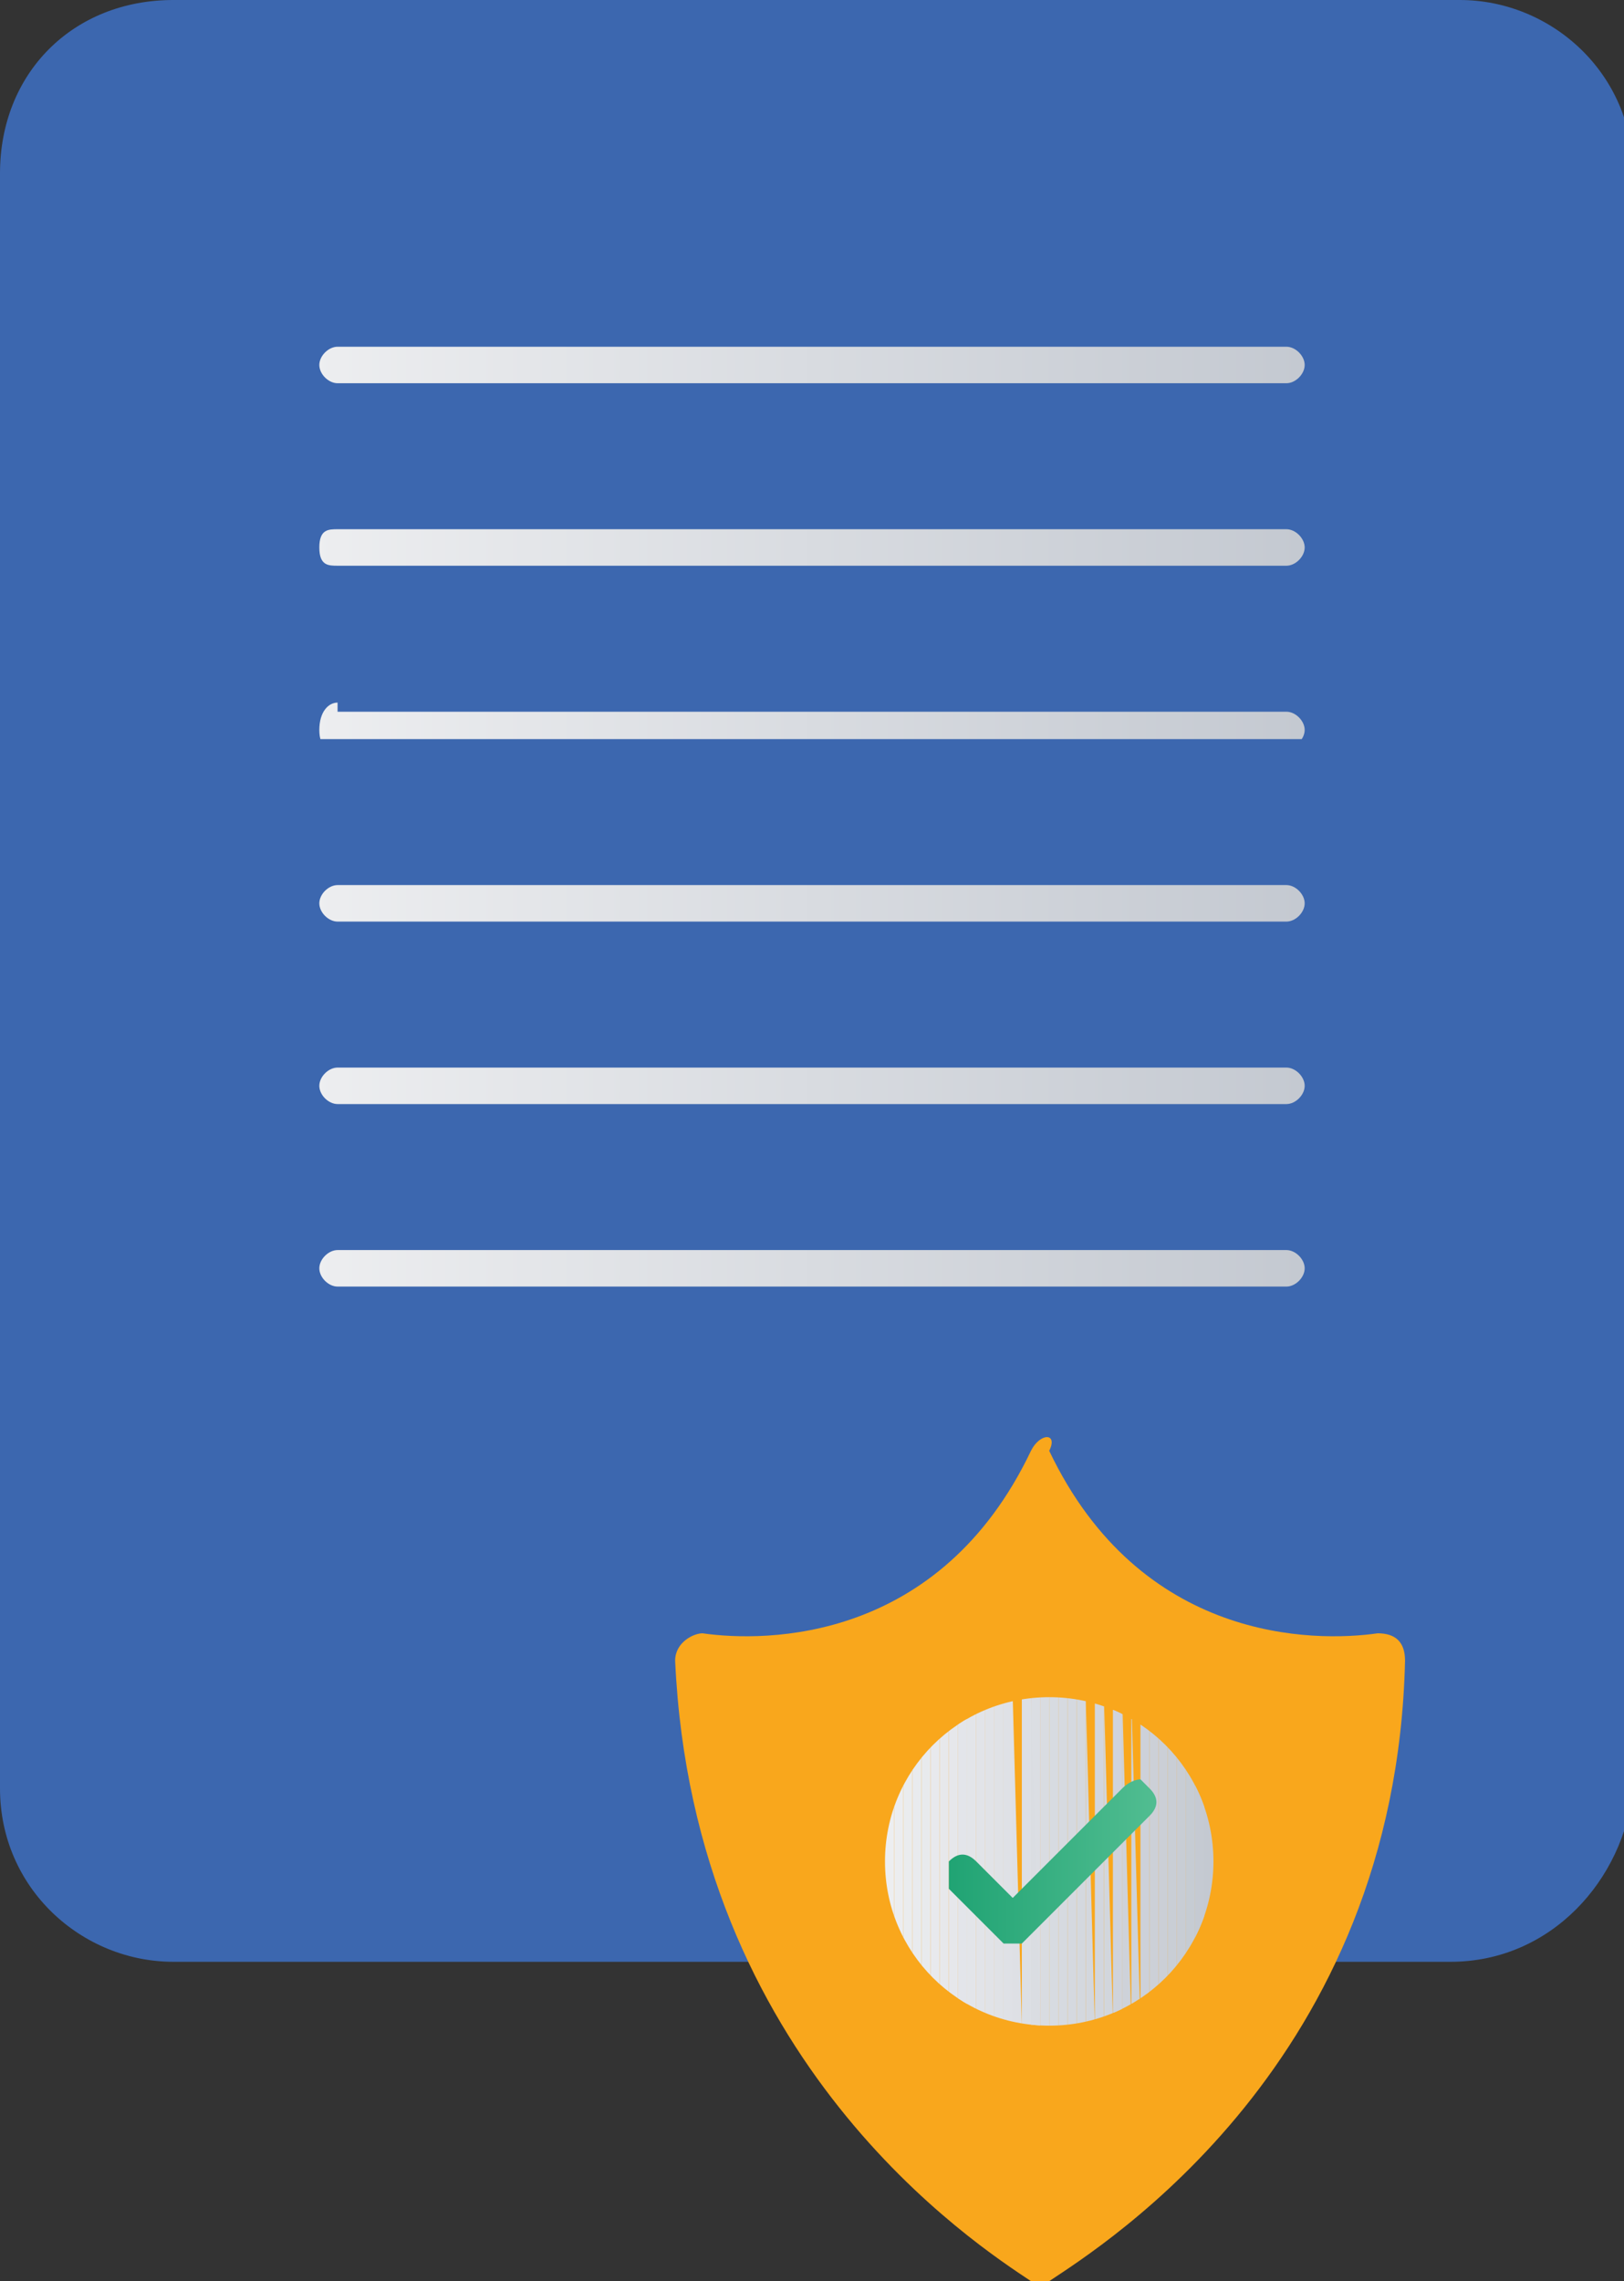
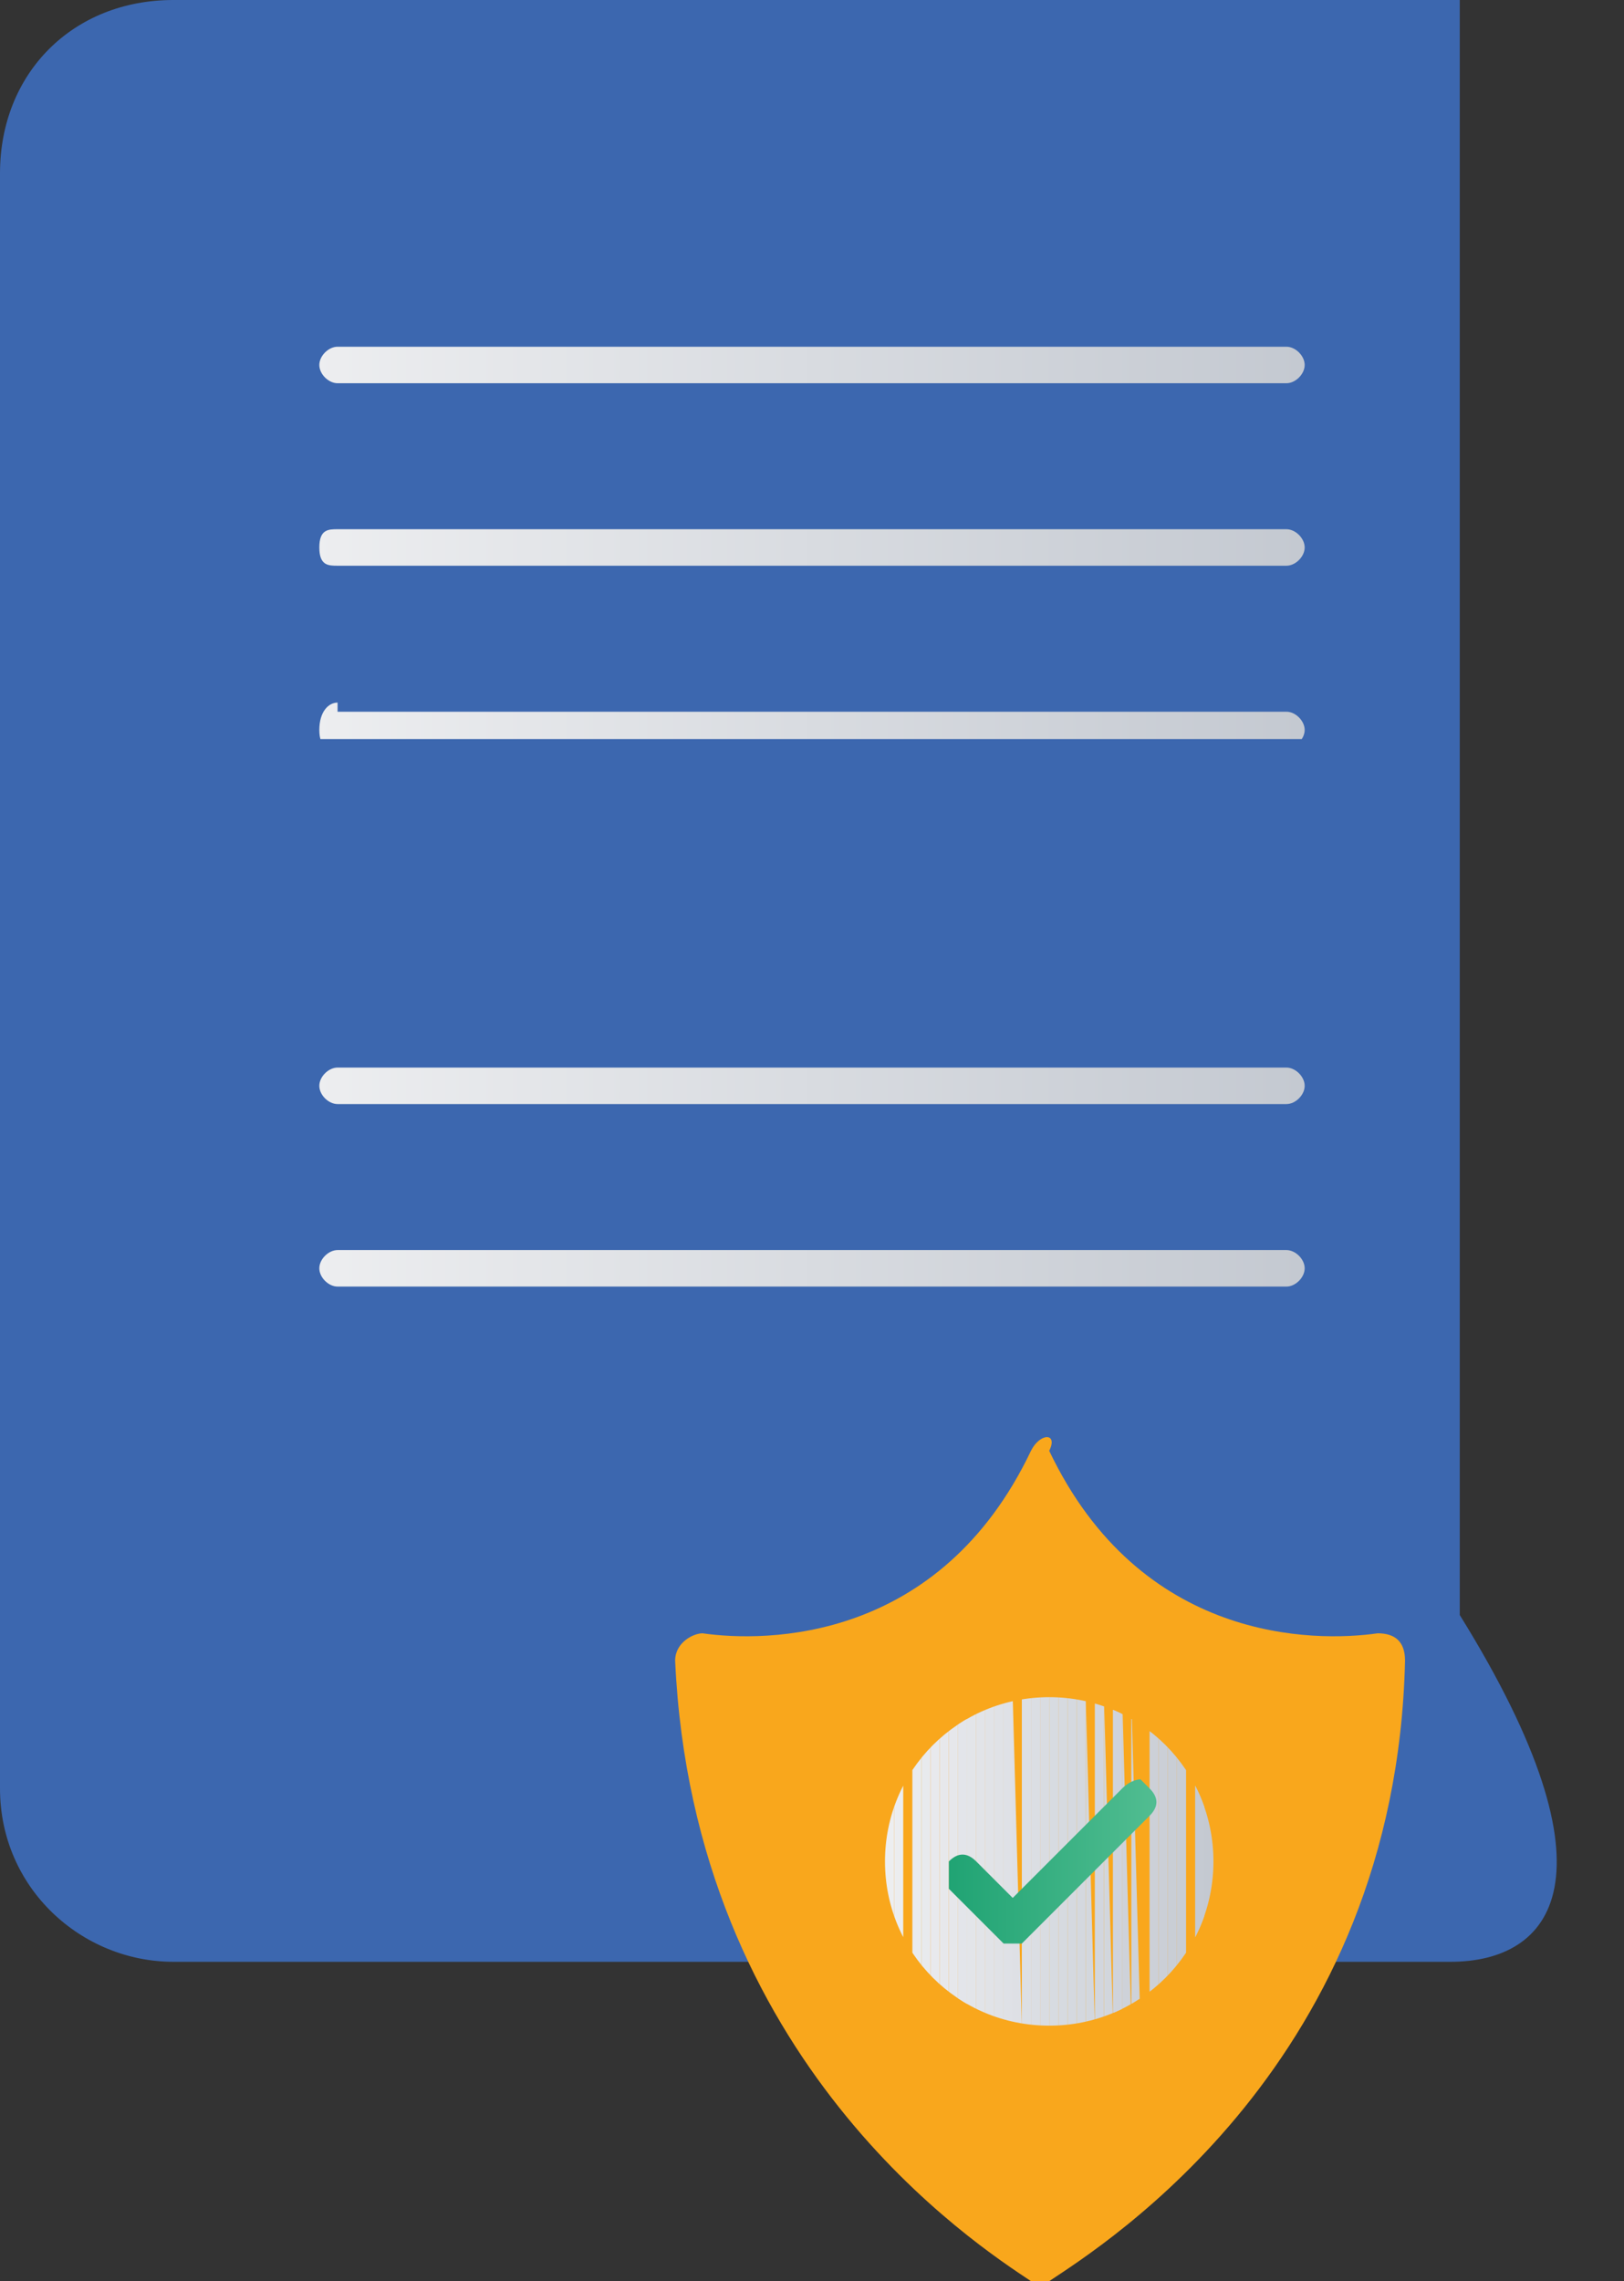
<svg xmlns="http://www.w3.org/2000/svg" xmlns:xlink="http://www.w3.org/1999/xlink" version="1.1" id="Layer_1" x="0px" y="0px" viewBox="0 0 17.8 25" style="enable-background:new 0 0 17.8 25;" xml:space="preserve">
  <rect x="0" y="0" width="17.8" height="25" fill="#333333" stroke="none" />
  <style type="text/css">
	.st0{fill:#3C67AF;}
	.st1{fill:#F9A71C;}
	.st2{clip-path:url(#SVGID_00000112627867948001114650000009828800289233392571_);fill:#EDEEF0;}
	.st3{clip-path:url(#SVGID_00000118365548045206766010000003455648672804630426_);fill:#EDEEF0;}
	.st4{clip-path:url(#SVGID_00000143576540608070704590000017007080724488066432_);fill:#ECEDEF;}
	.st5{clip-path:url(#SVGID_00000008142746247112154670000013427321032827765903_);fill:#EAECEE;}
	.st6{clip-path:url(#SVGID_00000170977356853531128620000016978182341202923426_);fill:#E9EBEE;}
	.st7{clip-path:url(#SVGID_00000158002915850825506590000014313107561836134053_);fill:#E8EAED;}
	.st8{clip-path:url(#SVGID_00000071560584944729702500000010981710528433294260_);fill:#E8E9ED;}
	.st9{clip-path:url(#SVGID_00000107554126897939650530000001630566291800045236_);fill:#E7E8EB;}
	.st10{clip-path:url(#SVGID_00000077311846685282645590000008512187607361980862_);fill:#E6E7EB;}
	.st11{clip-path:url(#SVGID_00000109715874452694549490000018079976633190546833_);fill:#E5E6EA;}
	.st12{clip-path:url(#SVGID_00000170968783189401078960000002134340254589420171_);fill:#E3E5EA;}
	.st13{clip-path:url(#SVGID_00000029753543982213014910000013852879736286682018_);fill:#E3E5E9;}
	.st14{clip-path:url(#SVGID_00000041287472430939872970000005284704567496430219_);fill:#E2E4E8;}
	.st15{clip-path:url(#SVGID_00000009555168392858870170000007515750710941349822_);fill:#E1E3E7;}
	.st16{clip-path:url(#SVGID_00000170987846362175304740000018262288493391029412_);fill:#E0E2E6;}
	.st17{clip-path:url(#SVGID_00000085229907555434380170000001921270717376281239_);fill:#DFE1E6;}
	.st18{clip-path:url(#SVGID_00000080891304542011457130000007173031737794637197_);fill:#DEE0E5;}
	.st19{clip-path:url(#SVGID_00000042694346484052448650000007774708472481213115_);fill:#DCDFE4;}
	.st20{clip-path:url(#SVGID_00000083783535988265369040000012968552289973412004_);fill:#DBDEE3;}
	.st21{clip-path:url(#SVGID_00000121986598325380024910000004470723483532574135_);fill:#DADDE2;}
	.st22{clip-path:url(#SVGID_00000029005632942501620040000000154117503609664443_);fill:#D9DCE1;}
	.st23{clip-path:url(#SVGID_00000057147930102603857020000006069800318571422336_);fill:#D7DBE1;}
	.st24{clip-path:url(#SVGID_00000099630845543148353810000008514025099965114249_);fill:#D6DAE0;}
	.st25{clip-path:url(#SVGID_00000099658453167220923070000011703931931163666367_);fill:#D5D9DF;}
	.st26{clip-path:url(#SVGID_00000131325721833208593760000016719875383006962584_);fill:#D4D8DE;}
	.st27{clip-path:url(#SVGID_00000124856873779609801380000007659393194660163998_);fill:#D3D7DD;}
	.st28{clip-path:url(#SVGID_00000045606878788067642700000013260488774275126719_);fill:#D2D6DD;}
	.st29{clip-path:url(#SVGID_00000002342468738606620210000012391051784430648223_);fill:#D2D6DC;}
	.st30{clip-path:url(#SVGID_00000073002031203329686470000001110238398561345690_);fill:#D1D4DC;}
	.st31{clip-path:url(#SVGID_00000094615170873525963750000010967510972826417849_);fill:#CFD3DB;}
	.st32{clip-path:url(#SVGID_00000053506561711909836300000017192222901708848010_);fill:#CED2D9;}
	.st33{clip-path:url(#SVGID_00000029724734695971630520000004054491808297151128_);fill:#CED2D8;}
	.st34{clip-path:url(#SVGID_00000179644226519384179200000014172412787929939599_);fill:#CDD1D9;}
	.st35{clip-path:url(#SVGID_00000133505740390284414830000012737904061643801733_);fill:#CCD0D7;}
	.st36{clip-path:url(#SVGID_00000083068239583541381480000000949316378059311796_);fill:#CBCFD6;}
	.st37{clip-path:url(#SVGID_00000068679018372855324690000008735644948146920615_);fill:#C9CED5;}
	.st38{clip-path:url(#SVGID_00000006709462882811206120000005226761032520157060_);fill:#C8CDD4;}
	.st39{clip-path:url(#SVGID_00000055677609187271192000000007707342703871146910_);fill:#C6CCD3;}
	.st40{clip-path:url(#SVGID_00000125593977526926766810000014892765608303641220_);fill:#C5CAD2;}
	.st41{clip-path:url(#SVGID_00000079453475969847071630000014479501803656004017_);fill:#C5CAD2;}
	.st42{clip-path:url(#SVGID_00000059997327197621844720000003691549923839604926_);fill:#C4C9D1;}
	.st43{clip-path:url(#SVGID_00000084513247597504018890000011953115756407895953_);fill:#C4C9D1;}
	
		.st44{clip-path:url(#SVGID_00000017478723724772144780000012502908526762103219_);fill:url(#SVGID_00000067202062627411352600000008270792546639955870_);}
	
		.st45{clip-path:url(#SVGID_00000133520158227844181640000000320353445215388336_);fill:url(#SVGID_00000091007908464316513590000003057312502846919825_);}
	
		.st46{clip-path:url(#SVGID_00000023963006065600645210000007053241975927774143_);fill:url(#SVGID_00000036934357811505792900000000653617320989946753_);}
	
		.st47{clip-path:url(#SVGID_00000045599087446791016760000005596584552223308187_);fill:url(#SVGID_00000102525804546859615940000003384840239464300174_);}
	
		.st48{clip-path:url(#SVGID_00000107562964911754154570000002198137711808008894_);fill:url(#SVGID_00000155142032013298732920000010733237017321770912_);}
	
		.st49{clip-path:url(#SVGID_00000123417931199799508490000017922395400406050743_);fill:url(#SVGID_00000105393788821310090720000014342080378596775072_);}
	
		.st50{clip-path:url(#SVGID_00000054223938418277679660000008078499631521258913_);fill:url(#SVGID_00000030452777295214387450000005356257842111221397_);}
</style>
-   <path class="st0" d="M15.9,21.5H1.9c-1,0-1.9-0.8-1.9-1.9V1.9C0,0.8,0.8,0,1.9,0h14.1c1,0,1.9,0.8,1.9,1.9v17.7  C17.8,20.6,17,21.5,15.9,21.5" />
+   <path class="st0" d="M15.9,21.5H1.9c-1,0-1.9-0.8-1.9-1.9V1.9C0,0.8,0.8,0,1.9,0h14.1v17.7  C17.8,20.6,17,21.5,15.9,21.5" />
  <path class="st1" d="M11.3,15.9c-1,2.1-2.9,2.1-3.6,2c-0.1,0-0.3,0.1-0.3,0.3c0.2,4.4,3.3,6.4,3.9,6.8c0.1,0,0.1,0,0.2,0  c0.6-0.4,3.8-2.4,3.9-6.8c0-0.2-0.1-0.3-0.3-0.3c-0.7,0.1-2.6,0.1-3.6-2C11.6,15.7,11.4,15.7,11.3,15.9" />
  <g>
    <g>
      <defs>
        <path id="SVGID_1_" d="M9.7,20.4c0,1,0.8,1.8,1.8,1.8s1.8-0.8,1.8-1.8s-0.8-1.8-1.8-1.8S9.7,19.4,9.7,20.4" />
      </defs>
      <clipPath id="SVGID_00000058584181373853013460000010174855344608686762_">
        <use xlink:href="#SVGID_1_" style="overflow:visible;" />
      </clipPath>
      <path style="clip-path:url(#SVGID_00000058584181373853013460000010174855344608686762_);fill:#EDEEF0;" d="M9.7,18.6v3.6V18.6z" />
    </g>
    <g>
      <defs>
        <path id="SVGID_00000083051216293970400380000008390783136688228279_" d="M9.7,20.4c0,1,0.8,1.8,1.8,1.8s1.8-0.8,1.8-1.8     s-0.8-1.8-1.8-1.8S9.7,19.4,9.7,20.4" />
      </defs>
      <clipPath id="SVGID_00000035516775772449852010000006552221533165975968_">
        <use xlink:href="#SVGID_00000083051216293970400380000008390783136688228279_" style="overflow:visible;" />
      </clipPath>
      <path style="clip-path:url(#SVGID_00000035516775772449852010000006552221533165975968_);fill:#EDEEF0;" d="M9.7,18.6h0.1v3.6H9.7    V18.6z" />
    </g>
  </g>
  <g>
    <defs>
      <path id="SVGID_00000085245436088334505140000003395078309531853493_" d="M9.7,20.4c0,1,0.8,1.8,1.8,1.8s1.8-0.8,1.8-1.8    s-0.8-1.8-1.8-1.8S9.7,19.4,9.7,20.4" />
    </defs>
    <clipPath id="SVGID_00000062889882556294859090000010793525675146235322_">
      <use xlink:href="#SVGID_00000085245436088334505140000003395078309531853493_" style="overflow:visible;" />
    </clipPath>
    <path style="clip-path:url(#SVGID_00000062889882556294859090000010793525675146235322_);fill:#ECEDEF;" d="M9.8,18.6h0.1v3.6H9.8   V18.6z" />
  </g>
  <g>
    <defs>
-       <path id="SVGID_00000095306202949813218370000000724316564757093514_" d="M9.7,20.4c0,1,0.8,1.8,1.8,1.8s1.8-0.8,1.8-1.8    s-0.8-1.8-1.8-1.8S9.7,19.4,9.7,20.4" />
-     </defs>
+       </defs>
    <clipPath id="SVGID_00000021814340381377801390000015505595808064306339_">
      <use xlink:href="#SVGID_00000095306202949813218370000000724316564757093514_" style="overflow:visible;" />
    </clipPath>
    <path style="clip-path:url(#SVGID_00000021814340381377801390000015505595808064306339_);fill:#EAECEE;" d="M9.9,18.6H10v3.6H9.9   V18.6z" />
  </g>
  <g>
    <defs>
      <path id="SVGID_00000143590537215549266340000016485141352798560645_" d="M9.7,20.4c0,1,0.8,1.8,1.8,1.8s1.8-0.8,1.8-1.8    s-0.8-1.8-1.8-1.8S9.7,19.4,9.7,20.4" />
    </defs>
    <clipPath id="SVGID_00000054946363652503543550000015546765151546076092_">
      <use xlink:href="#SVGID_00000143590537215549266340000016485141352798560645_" style="overflow:visible;" />
    </clipPath>
    <path style="clip-path:url(#SVGID_00000054946363652503543550000015546765151546076092_);fill:#E9EBEE;" d="M10,18.6h0.1v3.6H10   V18.6z" />
  </g>
  <g>
    <defs>
      <path id="SVGID_00000171679476173775421830000012387038262363131526_" d="M9.7,20.4c0,1,0.8,1.8,1.8,1.8s1.8-0.8,1.8-1.8    s-0.8-1.8-1.8-1.8S9.7,19.4,9.7,20.4" />
    </defs>
    <clipPath id="SVGID_00000088124557060716243270000014389965153986703745_">
      <use xlink:href="#SVGID_00000171679476173775421830000012387038262363131526_" style="overflow:visible;" />
    </clipPath>
    <path style="clip-path:url(#SVGID_00000088124557060716243270000014389965153986703745_);fill:#E8EAED;" d="M10.1,18.6h0.1v3.6   h-0.1V18.6z" />
  </g>
  <g>
    <defs>
      <path id="SVGID_00000071546992841867391620000010311330622289653383_" d="M9.7,20.4c0,1,0.8,1.8,1.8,1.8s1.8-0.8,1.8-1.8    s-0.8-1.8-1.8-1.8S9.7,19.4,9.7,20.4" />
    </defs>
    <clipPath id="SVGID_00000061469128763453583020000013201026325156817040_">
      <use xlink:href="#SVGID_00000071546992841867391620000010311330622289653383_" style="overflow:visible;" />
    </clipPath>
    <path style="clip-path:url(#SVGID_00000061469128763453583020000013201026325156817040_);fill:#E8E9ED;" d="M10.2,18.6h0.1v3.6   h-0.1V18.6z" />
  </g>
  <g>
    <defs>
      <path id="SVGID_00000088103295411932694640000000250246728086458290_" d="M9.7,20.4c0,1,0.8,1.8,1.8,1.8s1.8-0.8,1.8-1.8    s-0.8-1.8-1.8-1.8S9.7,19.4,9.7,20.4" />
    </defs>
    <clipPath id="SVGID_00000094583555756941661210000006370849298992090500_">
      <use xlink:href="#SVGID_00000088103295411932694640000000250246728086458290_" style="overflow:visible;" />
    </clipPath>
    <path style="clip-path:url(#SVGID_00000094583555756941661210000006370849298992090500_);fill:#E7E8EB;" d="M10.3,18.6h0.1v3.6   h-0.1V18.6z" />
  </g>
  <g>
    <defs>
      <path id="SVGID_00000079481499659136132090000017881316121600241828_" d="M9.7,20.4c0,1,0.8,1.8,1.8,1.8s1.8-0.8,1.8-1.8    s-0.8-1.8-1.8-1.8S9.7,19.4,9.7,20.4" />
    </defs>
    <clipPath id="SVGID_00000150823494626101680070000002472675580561300910_">
      <use xlink:href="#SVGID_00000079481499659136132090000017881316121600241828_" style="overflow:visible;" />
    </clipPath>
    <path style="clip-path:url(#SVGID_00000150823494626101680070000002472675580561300910_);fill:#E6E7EB;" d="M10.4,18.6h0.1v3.6   h-0.1V18.6z" />
  </g>
  <g>
    <defs>
      <path id="SVGID_00000050623132667849828200000012296236269175381691_" d="M9.7,20.4c0,1,0.8,1.8,1.8,1.8s1.8-0.8,1.8-1.8    s-0.8-1.8-1.8-1.8S9.7,19.4,9.7,20.4" />
    </defs>
    <clipPath id="SVGID_00000086660245780011122610000016025619031574991286_">
      <use xlink:href="#SVGID_00000050623132667849828200000012296236269175381691_" style="overflow:visible;" />
    </clipPath>
    <path style="clip-path:url(#SVGID_00000086660245780011122610000016025619031574991286_);fill:#E5E6EA;" d="M10.5,18.6h0.1v3.6   h-0.1V18.6z" />
  </g>
  <g>
    <defs>
      <path id="SVGID_00000068673797917384068670000013614915544766912158_" d="M9.7,20.4c0,1,0.8,1.8,1.8,1.8s1.8-0.8,1.8-1.8    s-0.8-1.8-1.8-1.8S9.7,19.4,9.7,20.4" />
    </defs>
    <clipPath id="SVGID_00000109733460306803749360000012686690929159658378_">
      <use xlink:href="#SVGID_00000068673797917384068670000013614915544766912158_" style="overflow:visible;" />
    </clipPath>
    <path style="clip-path:url(#SVGID_00000109733460306803749360000012686690929159658378_);fill:#E3E5EA;" d="M10.5,18.6h0.1v3.6   h-0.1V18.6z" />
  </g>
  <g>
    <defs>
      <path id="SVGID_00000165957565597208887630000014180377103497697673_" d="M9.7,20.4c0,1,0.8,1.8,1.8,1.8s1.8-0.8,1.8-1.8    s-0.8-1.8-1.8-1.8S9.7,19.4,9.7,20.4" />
    </defs>
    <clipPath id="SVGID_00000143611847566092075560000008221763587680427656_">
      <use xlink:href="#SVGID_00000165957565597208887630000014180377103497697673_" style="overflow:visible;" />
    </clipPath>
    <path style="clip-path:url(#SVGID_00000143611847566092075560000008221763587680427656_);fill:#E3E5E9;" d="M10.6,18.6h0.1v3.6   h-0.1V18.6z" />
  </g>
  <g>
    <defs>
      <path id="SVGID_00000065775721301492030660000015299932545967858877_" d="M9.7,20.4c0,1,0.8,1.8,1.8,1.8s1.8-0.8,1.8-1.8    s-0.8-1.8-1.8-1.8S9.7,19.4,9.7,20.4" />
    </defs>
    <clipPath id="SVGID_00000038394691618142410450000008999379360549107635_">
      <use xlink:href="#SVGID_00000065775721301492030660000015299932545967858877_" style="overflow:visible;" />
    </clipPath>
    <path style="clip-path:url(#SVGID_00000038394691618142410450000008999379360549107635_);fill:#E2E4E8;" d="M10.7,18.6h0.1v3.6   h-0.1V18.6z" />
  </g>
  <g>
    <defs>
      <path id="SVGID_00000081606150381075154060000006665174104746189212_" d="M9.7,20.4c0,1,0.8,1.8,1.8,1.8s1.8-0.8,1.8-1.8    s-0.8-1.8-1.8-1.8S9.7,19.4,9.7,20.4" />
    </defs>
    <clipPath id="SVGID_00000151538339746314840560000002540249525090507931_">
      <use xlink:href="#SVGID_00000081606150381075154060000006665174104746189212_" style="overflow:visible;" />
    </clipPath>
    <path style="clip-path:url(#SVGID_00000151538339746314840560000002540249525090507931_);fill:#E1E3E7;" d="M10.8,18.6h0.1v3.6   h-0.1V18.6z" />
  </g>
  <g>
    <defs>
      <path id="SVGID_00000132801082064261523860000005528191172157718928_" d="M9.7,20.4c0,1,0.8,1.8,1.8,1.8s1.8-0.8,1.8-1.8    s-0.8-1.8-1.8-1.8S9.7,19.4,9.7,20.4" />
    </defs>
    <clipPath id="SVGID_00000155134176038510276690000011555720156961054112_">
      <use xlink:href="#SVGID_00000132801082064261523860000005528191172157718928_" style="overflow:visible;" />
    </clipPath>
    <path style="clip-path:url(#SVGID_00000155134176038510276690000011555720156961054112_);fill:#E0E2E6;" d="M10.9,18.6H11v3.6h-0.1   V18.6z" />
  </g>
  <g>
    <defs>
      <path id="SVGID_00000122683790604669659860000017684663539601650853_" d="M9.7,20.4c0,1,0.8,1.8,1.8,1.8s1.8-0.8,1.8-1.8    s-0.8-1.8-1.8-1.8S9.7,19.4,9.7,20.4" />
    </defs>
    <clipPath id="SVGID_00000096742894086070023090000004543570319307250317_">
      <use xlink:href="#SVGID_00000122683790604669659860000017684663539601650853_" style="overflow:visible;" />
    </clipPath>
    <path style="clip-path:url(#SVGID_00000096742894086070023090000004543570319307250317_);fill:#DFE1E6;" d="M11,18.6h0.1v3.6H11   V18.6z" />
  </g>
  <g>
    <defs>
      <path id="SVGID_00000105422177913596313330000014793716326319114660_" d="M9.7,20.4c0,1,0.8,1.8,1.8,1.8s1.8-0.8,1.8-1.8    s-0.8-1.8-1.8-1.8S9.7,19.4,9.7,20.4" />
    </defs>
    <clipPath id="SVGID_00000135650733143850941880000002764533720721351359_">
      <use xlink:href="#SVGID_00000105422177913596313330000014793716326319114660_" style="overflow:visible;" />
    </clipPath>
    <path style="clip-path:url(#SVGID_00000135650733143850941880000002764533720721351359_);fill:#DEE0E5;" d="M11.1,18.6L11.1,18.6   l0.1,3.6h-0.1V18.6z" />
  </g>
  <g>
    <defs>
      <path id="SVGID_00000059273213945980728040000003097046125209617305_" d="M9.7,20.4c0,1,0.8,1.8,1.8,1.8s1.8-0.8,1.8-1.8    s-0.8-1.8-1.8-1.8S9.7,19.4,9.7,20.4" />
    </defs>
    <clipPath id="SVGID_00000129203221601072709470000012093576659855950235_">
      <use xlink:href="#SVGID_00000059273213945980728040000003097046125209617305_" style="overflow:visible;" />
    </clipPath>
    <path style="clip-path:url(#SVGID_00000129203221601072709470000012093576659855950235_);fill:#DCDFE4;" d="M11.2,18.6h0.1v3.6   h-0.1V18.6z" />
  </g>
  <g>
    <defs>
      <path id="SVGID_00000021095384419033438310000000923763221421122689_" d="M9.7,20.4c0,1,0.8,1.8,1.8,1.8s1.8-0.8,1.8-1.8    s-0.8-1.8-1.8-1.8S9.7,19.4,9.7,20.4" />
    </defs>
    <clipPath id="SVGID_00000073701707772388181700000016358560063349099439_">
      <use xlink:href="#SVGID_00000021095384419033438310000000923763221421122689_" style="overflow:visible;" />
    </clipPath>
    <path style="clip-path:url(#SVGID_00000073701707772388181700000016358560063349099439_);fill:#DBDEE3;" d="M11.3,18.6h0.1v3.6   h-0.1V18.6z" />
  </g>
  <g>
    <defs>
      <path id="SVGID_00000021090323090762296700000002893388939428161940_" d="M9.7,20.4c0,1,0.8,1.8,1.8,1.8s1.8-0.8,1.8-1.8    s-0.8-1.8-1.8-1.8S9.7,19.4,9.7,20.4" />
    </defs>
    <clipPath id="SVGID_00000099649347059783055710000010776229641284496557_">
      <use xlink:href="#SVGID_00000021090323090762296700000002893388939428161940_" style="overflow:visible;" />
    </clipPath>
-     <path style="clip-path:url(#SVGID_00000099649347059783055710000010776229641284496557_);fill:#DADDE2;" d="M11.3,18.6L11.3,18.6   l0.1,3.6h-0.1V18.6z" />
  </g>
  <g>
    <defs>
      <path id="SVGID_00000180358164384448098090000013275957953737010836_" d="M9.7,20.4c0,1,0.8,1.8,1.8,1.8s1.8-0.8,1.8-1.8    s-0.8-1.8-1.8-1.8S9.7,19.4,9.7,20.4" />
    </defs>
    <clipPath id="SVGID_00000101797736763872591480000003260418675189783684_">
      <use xlink:href="#SVGID_00000180358164384448098090000013275957953737010836_" style="overflow:visible;" />
    </clipPath>
    <path style="clip-path:url(#SVGID_00000101797736763872591480000003260418675189783684_);fill:#D9DCE1;" d="M11.4,18.6h0.1v3.6   h-0.1V18.6z" />
  </g>
  <g>
    <defs>
      <path id="SVGID_00000150803677468439908890000008057580336718386336_" d="M9.7,20.4c0,1,0.8,1.8,1.8,1.8s1.8-0.8,1.8-1.8    s-0.8-1.8-1.8-1.8S9.7,19.4,9.7,20.4" />
    </defs>
    <clipPath id="SVGID_00000148645106178573454310000011394008136324327834_">
      <use xlink:href="#SVGID_00000150803677468439908890000008057580336718386336_" style="overflow:visible;" />
    </clipPath>
    <path style="clip-path:url(#SVGID_00000148645106178573454310000011394008136324327834_);fill:#D7DBE1;" d="M11.5,18.6h0.1v3.6   h-0.1V18.6z" />
  </g>
  <g>
    <defs>
      <path id="SVGID_00000052085075943337643290000009690907278622224806_" d="M9.7,20.4c0,1,0.8,1.8,1.8,1.8s1.8-0.8,1.8-1.8    s-0.8-1.8-1.8-1.8S9.7,19.4,9.7,20.4" />
    </defs>
    <clipPath id="SVGID_00000001663551912479431830000017098514395274284166_">
      <use xlink:href="#SVGID_00000052085075943337643290000009690907278622224806_" style="overflow:visible;" />
    </clipPath>
    <path style="clip-path:url(#SVGID_00000001663551912479431830000017098514395274284166_);fill:#D6DAE0;" d="M11.6,18.6h0.1v3.6   h-0.1V18.6z" />
  </g>
  <g>
    <defs>
      <path id="SVGID_00000067212184290688081780000016080502904007781518_" d="M9.7,20.4c0,1,0.8,1.8,1.8,1.8s1.8-0.8,1.8-1.8    s-0.8-1.8-1.8-1.8S9.7,19.4,9.7,20.4" />
    </defs>
    <clipPath id="SVGID_00000073707119828140735540000005591026105742190266_">
      <use xlink:href="#SVGID_00000067212184290688081780000016080502904007781518_" style="overflow:visible;" />
    </clipPath>
    <path style="clip-path:url(#SVGID_00000073707119828140735540000005591026105742190266_);fill:#D5D9DF;" d="M11.7,18.6h0.1v3.6   h-0.1V18.6z" />
  </g>
  <g>
    <defs>
      <path id="SVGID_00000019646450937664151550000009259232683250126525_" d="M9.7,20.4c0,1,0.8,1.8,1.8,1.8s1.8-0.8,1.8-1.8    s-0.8-1.8-1.8-1.8S9.7,19.4,9.7,20.4" />
    </defs>
    <clipPath id="SVGID_00000029767748559518792370000001042019426061723300_">
      <use xlink:href="#SVGID_00000019646450937664151550000009259232683250126525_" style="overflow:visible;" />
    </clipPath>
    <path style="clip-path:url(#SVGID_00000029767748559518792370000001042019426061723300_);fill:#D4D8DE;" d="M11.8,18.6h0.1v3.6   h-0.1V18.6z" />
  </g>
  <g>
    <defs>
      <path id="SVGID_00000150086339880526368940000009872783088515205271_" d="M9.7,20.4c0,1,0.8,1.8,1.8,1.8s1.8-0.8,1.8-1.8    s-0.8-1.8-1.8-1.8S9.7,19.4,9.7,20.4" />
    </defs>
    <clipPath id="SVGID_00000131338640223722682210000015005934740620074159_">
      <use xlink:href="#SVGID_00000150086339880526368940000009872783088515205271_" style="overflow:visible;" />
    </clipPath>
    <path style="clip-path:url(#SVGID_00000131338640223722682210000015005934740620074159_);fill:#D3D7DD;" d="M11.9,18.6L11.9,18.6   l0.1,3.6h-0.1V18.6z" />
  </g>
  <g>
    <defs>
      <path id="SVGID_00000176732103315945227870000010155706822871494318_" d="M9.7,20.4c0,1,0.8,1.8,1.8,1.8s1.8-0.8,1.8-1.8    s-0.8-1.8-1.8-1.8S9.7,19.4,9.7,20.4" />
    </defs>
    <clipPath id="SVGID_00000153702579225294711550000013155857617972820897_">
      <use xlink:href="#SVGID_00000176732103315945227870000010155706822871494318_" style="overflow:visible;" />
    </clipPath>
    <path style="clip-path:url(#SVGID_00000153702579225294711550000013155857617972820897_);fill:#D2D6DD;" d="M12,18.6h0.1v3.6H12   V18.6z" />
  </g>
  <g>
    <defs>
      <path id="SVGID_00000124124405950952935350000003399857699652974236_" d="M9.7,20.4c0,1,0.8,1.8,1.8,1.8s1.8-0.8,1.8-1.8    s-0.8-1.8-1.8-1.8S9.7,19.4,9.7,20.4" />
    </defs>
    <clipPath id="SVGID_00000084519605828953178870000017677375276988143272_">
      <use xlink:href="#SVGID_00000124124405950952935350000003399857699652974236_" style="overflow:visible;" />
    </clipPath>
    <path style="clip-path:url(#SVGID_00000084519605828953178870000017677375276988143272_);fill:#D2D6DC;" d="M12.1,18.6L12.1,18.6   l0.1,3.6h-0.1V18.6z" />
  </g>
  <g>
    <defs>
      <path id="SVGID_00000075858002411551841370000010944263156713819040_" d="M9.7,20.4c0,1,0.8,1.8,1.8,1.8s1.8-0.8,1.8-1.8    s-0.8-1.8-1.8-1.8S9.7,19.4,9.7,20.4" />
    </defs>
    <clipPath id="SVGID_00000060726928539959517510000000436023357259375250_">
      <use xlink:href="#SVGID_00000075858002411551841370000010944263156713819040_" style="overflow:visible;" />
    </clipPath>
    <path style="clip-path:url(#SVGID_00000060726928539959517510000000436023357259375250_);fill:#D1D4DC;" d="M12.2,18.6h0.1v3.6   h-0.1V18.6z" />
  </g>
  <g>
    <defs>
      <path id="SVGID_00000166641458380392567470000013869305979916661679_" d="M9.7,20.4c0,1,0.8,1.8,1.8,1.8s1.8-0.8,1.8-1.8    s-0.8-1.8-1.8-1.8S9.7,19.4,9.7,20.4" />
    </defs>
    <clipPath id="SVGID_00000054963626009197629780000017157692915834857620_">
      <use xlink:href="#SVGID_00000166641458380392567470000013869305979916661679_" style="overflow:visible;" />
    </clipPath>
    <path style="clip-path:url(#SVGID_00000054963626009197629780000017157692915834857620_);fill:#CFD3DB;" d="M12.2,18.6h0.1v3.6   h-0.1V18.6z" />
  </g>
  <g>
    <defs>
      <path id="SVGID_00000069374010775852136280000012153303108443828156_" d="M9.7,20.4c0,1,0.8,1.8,1.8,1.8s1.8-0.8,1.8-1.8    s-0.8-1.8-1.8-1.8S9.7,19.4,9.7,20.4" />
    </defs>
    <clipPath id="SVGID_00000169531018016426666710000004008808789926255523_">
      <use xlink:href="#SVGID_00000069374010775852136280000012153303108443828156_" style="overflow:visible;" />
    </clipPath>
    <path style="clip-path:url(#SVGID_00000169531018016426666710000004008808789926255523_);fill:#CED2D9;" d="M12.3,18.6L12.3,18.6   l0.1,3.6h-0.1V18.6z" />
  </g>
  <g>
    <defs>
      <path id="SVGID_00000164512821658734243040000008879090382995971979_" d="M9.7,20.4c0,1,0.8,1.8,1.8,1.8s1.8-0.8,1.8-1.8    s-0.8-1.8-1.8-1.8S9.7,19.4,9.7,20.4" />
    </defs>
    <clipPath id="SVGID_00000183239983368268534910000013203209941400044717_">
      <use xlink:href="#SVGID_00000164512821658734243040000008879090382995971979_" style="overflow:visible;" />
    </clipPath>
    <path style="clip-path:url(#SVGID_00000183239983368268534910000013203209941400044717_);fill:#CED2D8;" d="M12.4,18.6L12.4,18.6   l0.1,3.6h-0.1V18.6z" />
  </g>
  <g>
    <defs>
      <path id="SVGID_00000126306951449205627380000018200233183152928152_" d="M9.7,20.4c0,1,0.8,1.8,1.8,1.8s1.8-0.8,1.8-1.8    s-0.8-1.8-1.8-1.8S9.7,19.4,9.7,20.4" />
    </defs>
    <clipPath id="SVGID_00000117635496412892865870000002789674425497516929_">
      <use xlink:href="#SVGID_00000126306951449205627380000018200233183152928152_" style="overflow:visible;" />
    </clipPath>
-     <path style="clip-path:url(#SVGID_00000117635496412892865870000002789674425497516929_);fill:#CDD1D9;" d="M12.5,18.6h0.1v3.6   h-0.1V18.6z" />
  </g>
  <g>
    <defs>
      <path id="SVGID_00000101817946050341414520000002328945828642837674_" d="M9.7,20.4c0,1,0.8,1.8,1.8,1.8s1.8-0.8,1.8-1.8    s-0.8-1.8-1.8-1.8S9.7,19.4,9.7,20.4" />
    </defs>
    <clipPath id="SVGID_00000029043682257562367920000006362003518017576851_">
      <use xlink:href="#SVGID_00000101817946050341414520000002328945828642837674_" style="overflow:visible;" />
    </clipPath>
    <path style="clip-path:url(#SVGID_00000029043682257562367920000006362003518017576851_);fill:#CCD0D7;" d="M12.6,18.6h0.1v3.6   h-0.1V18.6z" />
  </g>
  <g>
    <defs>
      <path id="SVGID_00000007402759421546412630000010445403782452567960_" d="M9.7,20.4c0,1,0.8,1.8,1.8,1.8s1.8-0.8,1.8-1.8    s-0.8-1.8-1.8-1.8S9.7,19.4,9.7,20.4" />
    </defs>
    <clipPath id="SVGID_00000121277770555848148620000016197011037962966184_">
      <use xlink:href="#SVGID_00000007402759421546412630000010445403782452567960_" style="overflow:visible;" />
    </clipPath>
    <path style="clip-path:url(#SVGID_00000121277770555848148620000016197011037962966184_);fill:#CBCFD6;" d="M12.7,18.6h0.1v3.6   h-0.1V18.6z" />
  </g>
  <g>
    <defs>
      <path id="SVGID_00000155117096738306674010000001718908043263468222_" d="M9.7,20.4c0,1,0.8,1.8,1.8,1.8s1.8-0.8,1.8-1.8    s-0.8-1.8-1.8-1.8S9.7,19.4,9.7,20.4" />
    </defs>
    <clipPath id="SVGID_00000006696645491255781270000013861328846173125545_">
      <use xlink:href="#SVGID_00000155117096738306674010000001718908043263468222_" style="overflow:visible;" />
    </clipPath>
    <path style="clip-path:url(#SVGID_00000006696645491255781270000013861328846173125545_);fill:#C9CED5;" d="M12.8,18.6h0.1v3.6   h-0.1V18.6z" />
  </g>
  <g>
    <defs>
      <path id="SVGID_00000052102967968589964780000006227024474444984483_" d="M9.7,20.4c0,1,0.8,1.8,1.8,1.8s1.8-0.8,1.8-1.8    s-0.8-1.8-1.8-1.8S9.7,19.4,9.7,20.4" />
    </defs>
    <clipPath id="SVGID_00000063633998400829263830000002731641771522280893_">
      <use xlink:href="#SVGID_00000052102967968589964780000006227024474444984483_" style="overflow:visible;" />
    </clipPath>
    <path style="clip-path:url(#SVGID_00000063633998400829263830000002731641771522280893_);fill:#C8CDD4;" d="M12.9,18.6H13v3.6h-0.1   V18.6z" />
  </g>
  <g>
    <defs>
      <path id="SVGID_00000022544377329769180030000004253319597015771280_" d="M9.7,20.4c0,1,0.8,1.8,1.8,1.8s1.8-0.8,1.8-1.8    s-0.8-1.8-1.8-1.8S9.7,19.4,9.7,20.4" />
    </defs>
    <clipPath id="SVGID_00000161617646948123519100000012541541137485525404_">
      <use xlink:href="#SVGID_00000022544377329769180030000004253319597015771280_" style="overflow:visible;" />
    </clipPath>
-     <path style="clip-path:url(#SVGID_00000161617646948123519100000012541541137485525404_);fill:#C6CCD3;" d="M13,18.6h0.1v3.6H13   V18.6z" />
  </g>
  <g>
    <g>
      <defs>
        <path id="SVGID_00000017508570527558379990000005971194838569907342_" d="M9.7,20.4c0,1,0.8,1.8,1.8,1.8s1.8-0.8,1.8-1.8     s-0.8-1.8-1.8-1.8S9.7,19.4,9.7,20.4" />
      </defs>
      <clipPath id="SVGID_00000127011838885974851410000003266026944502059418_">
        <use xlink:href="#SVGID_00000017508570527558379990000005971194838569907342_" style="overflow:visible;" />
      </clipPath>
      <path style="clip-path:url(#SVGID_00000127011838885974851410000003266026944502059418_);fill:#C5CAD2;" d="M13.1,18.6h0.1v3.6    h-0.1V18.6z" />
    </g>
    <g>
      <defs>
        <path id="SVGID_00000060012653376612395440000010722614502910478469_" d="M9.7,20.4c0,1,0.8,1.8,1.8,1.8s1.8-0.8,1.8-1.8     s-0.8-1.8-1.8-1.8S9.7,19.4,9.7,20.4" />
      </defs>
      <clipPath id="SVGID_00000004519804914128850940000007503674755360375461_">
        <use xlink:href="#SVGID_00000060012653376612395440000010722614502910478469_" style="overflow:visible;" />
      </clipPath>
      <path style="clip-path:url(#SVGID_00000004519804914128850940000007503674755360375461_);fill:#C5CAD2;" d="M13.1,18.6h0.1v3.6    h-0.1V18.6z" />
    </g>
  </g>
  <g>
    <g>
      <defs>
        <path id="SVGID_00000023238640869718305820000012563262221612383879_" d="M9.7,20.4c0,1,0.8,1.8,1.8,1.8s1.8-0.8,1.8-1.8     s-0.8-1.8-1.8-1.8S9.7,19.4,9.7,20.4" />
      </defs>
      <clipPath id="SVGID_00000018935324372902062880000016459641410687843518_">
        <use xlink:href="#SVGID_00000023238640869718305820000012563262221612383879_" style="overflow:visible;" />
      </clipPath>
      <path style="clip-path:url(#SVGID_00000018935324372902062880000016459641410687843518_);fill:#C4C9D1;" d="M13.2,18.6h0.1v3.6    h-0.1V18.6z" />
    </g>
    <g>
      <defs>
        <path id="SVGID_00000010268459726389793890000006162158592410820786_" d="M9.7,20.4c0,1,0.8,1.8,1.8,1.8s1.8-0.8,1.8-1.8     s-0.8-1.8-1.8-1.8S9.7,19.4,9.7,20.4" />
      </defs>
      <clipPath id="SVGID_00000049192368291413116300000002685904230685313213_">
        <use xlink:href="#SVGID_00000010268459726389793890000006162158592410820786_" style="overflow:visible;" />
      </clipPath>
      <path style="clip-path:url(#SVGID_00000049192368291413116300000002685904230685313213_);fill:#C4C9D1;" d="M13.3,22.2v-3.6V22.2    L13.3,22.2z" />
    </g>
  </g>
  <g>
    <defs>
      <path id="SVGID_00000036941427896684751860000017307443773822719628_" d="M3.7,3.8C3.6,3.8,3.5,3.9,3.5,4s0.1,0.2,0.2,0.2h10.4    c0.1,0,0.2-0.1,0.2-0.2s-0.1-0.2-0.2-0.2H3.7z" />
    </defs>
    <clipPath id="SVGID_00000015354503797192699780000000903626438681344386_">
      <use xlink:href="#SVGID_00000036941427896684751860000017307443773822719628_" style="overflow:visible;" />
    </clipPath>
    <linearGradient id="SVGID_00000136381275536256571610000013936215353931053967_" gradientUnits="userSpaceOnUse" x1="3.415" y1="20.648" x2="14.287" y2="20.648" gradientTransform="matrix(1 0 0 -1 0 24.638)">
      <stop offset="0" style="stop-color:#EDEEF0" />
      <stop offset="1" style="stop-color:#C4C9D1" />
    </linearGradient>
    <path style="clip-path:url(#SVGID_00000015354503797192699780000000903626438681344386_);fill:url(#SVGID_00000136381275536256571610000013936215353931053967_);" d="   M3.5,3.8h10.8v0.4H3.5V3.8z" />
  </g>
  <g>
    <defs>
      <path id="SVGID_00000174567891189490628340000006897908155274583171_" d="M3.7,5.8C3.6,5.8,3.5,5.8,3.5,6s0.1,0.2,0.2,0.2h10.4    c0.1,0,0.2-0.1,0.2-0.2s-0.1-0.2-0.2-0.2H3.7z" />
    </defs>
    <clipPath id="SVGID_00000129917919786549024920000006326413801165013166_">
      <use xlink:href="#SVGID_00000174567891189490628340000006897908155274583171_" style="overflow:visible;" />
    </clipPath>
    <linearGradient id="SVGID_00000022522352288266928840000013335291414139143311_" gradientUnits="userSpaceOnUse" x1="3.415" y1="18.668" x2="14.287" y2="18.668" gradientTransform="matrix(1 0 0 -1 0 24.638)">
      <stop offset="0" style="stop-color:#EDEEF0" />
      <stop offset="1" style="stop-color:#C4C9D1" />
    </linearGradient>
    <path style="clip-path:url(#SVGID_00000129917919786549024920000006326413801165013166_);fill:url(#SVGID_00000022522352288266928840000013335291414139143311_);" d="   M3.5,5.8h10.8v0.4H3.5V5.8z" />
  </g>
  <g>
    <defs>
      <path id="SVGID_00000136396040776858062180000011385959927847166382_" d="M3.7,7.7C3.6,7.7,3.5,7.8,3.5,8s0.1,0.2,0.2,0.2h10.4    c0.1,0,0.2-0.1,0.2-0.2s-0.1-0.2-0.2-0.2H3.7z" />
    </defs>
    <clipPath id="SVGID_00000105418546996365533740000009014375937889730741_">
      <use xlink:href="#SVGID_00000136396040776858062180000011385959927847166382_" style="overflow:visible;" />
    </clipPath>
    <linearGradient id="SVGID_00000166649850877573809400000010799109472354074040_" gradientUnits="userSpaceOnUse" x1="3.415" y1="16.688" x2="14.287" y2="16.688" gradientTransform="matrix(1 0 0 -1 0 24.638)">
      <stop offset="0" style="stop-color:#EDEEF0" />
      <stop offset="1" style="stop-color:#C4C9D1" />
    </linearGradient>
    <path style="clip-path:url(#SVGID_00000105418546996365533740000009014375937889730741_);fill:url(#SVGID_00000166649850877573809400000010799109472354074040_);" d="   M3.5,7.7h10.8v0.4H3.5V7.7z" />
  </g>
  <g>
    <defs>
-       <path id="SVGID_00000039127870115964117080000011376039098106641306_" d="M3.7,9.7c-0.1,0-0.2,0.1-0.2,0.2s0.1,0.2,0.2,0.2h10.4    c0.1,0,0.2-0.1,0.2-0.2s-0.1-0.2-0.2-0.2H3.7z" />
-     </defs>
+       </defs>
    <clipPath id="SVGID_00000041988752315808049800000008318951145082380977_">
      <use xlink:href="#SVGID_00000039127870115964117080000011376039098106641306_" style="overflow:visible;" />
    </clipPath>
    <linearGradient id="SVGID_00000002350522084249959310000009890661212488420018_" gradientUnits="userSpaceOnUse" x1="3.415" y1="14.707" x2="14.287" y2="14.707" gradientTransform="matrix(1 0 0 -1 0 24.638)">
      <stop offset="0" style="stop-color:#EDEEF0" />
      <stop offset="1" style="stop-color:#C4C9D1" />
    </linearGradient>
    <path style="clip-path:url(#SVGID_00000041988752315808049800000008318951145082380977_);fill:url(#SVGID_00000002350522084249959310000009890661212488420018_);" d="   M3.5,9.7h10.8v0.4H3.5V9.7z" />
  </g>
  <g>
    <defs>
      <path id="SVGID_00000174578410624671932230000016940334752759419302_" d="M3.7,11.7c-0.1,0-0.2,0.1-0.2,0.2s0.1,0.2,0.2,0.2h10.4    c0.1,0,0.2-0.1,0.2-0.2s-0.1-0.2-0.2-0.2H3.7z" />
    </defs>
    <clipPath id="SVGID_00000031911194134787983100000006094854918014623406_">
      <use xlink:href="#SVGID_00000174578410624671932230000016940334752759419302_" style="overflow:visible;" />
    </clipPath>
    <linearGradient id="SVGID_00000167370868685113205160000005106662894498866821_" gradientUnits="userSpaceOnUse" x1="3.415" y1="12.728" x2="14.287" y2="12.728" gradientTransform="matrix(1 0 0 -1 0 24.638)">
      <stop offset="0" style="stop-color:#EDEEF0" />
      <stop offset="1" style="stop-color:#C4C9D1" />
    </linearGradient>
    <path style="clip-path:url(#SVGID_00000031911194134787983100000006094854918014623406_);fill:url(#SVGID_00000167370868685113205160000005106662894498866821_);" d="   M3.5,11.7h10.8v0.4H3.5V11.7z" />
  </g>
  <g>
    <defs>
      <path id="SVGID_00000085931680225058807240000015861768696472610704_" d="M3.7,13.7c-0.1,0-0.2,0.1-0.2,0.2c0,0.1,0.1,0.2,0.2,0.2    h10.4c0.1,0,0.2-0.1,0.2-0.2c0-0.1-0.1-0.2-0.2-0.2H3.7z" />
    </defs>
    <clipPath id="SVGID_00000124857743041921420160000000342496541367598482_">
      <use xlink:href="#SVGID_00000085931680225058807240000015861768696472610704_" style="overflow:visible;" />
    </clipPath>
    <linearGradient id="SVGID_00000047773721054682917520000012244942394973015976_" gradientUnits="userSpaceOnUse" x1="3.415" y1="10.748" x2="14.287" y2="10.748" gradientTransform="matrix(1 0 0 -1 0 24.638)">
      <stop offset="0" style="stop-color:#EDEEF0" />
      <stop offset="1" style="stop-color:#C4C9D1" />
    </linearGradient>
    <path style="clip-path:url(#SVGID_00000124857743041921420160000000342496541367598482_);fill:url(#SVGID_00000047773721054682917520000012244942394973015976_);" d="   M3.5,13.7h10.8v0.4H3.5V13.7z" />
  </g>
  <g>
    <defs>
      <path id="SVGID_00000096056178327215424370000009556674502326728335_" d="M12.3,19.6l-1.2,1.2l-0.4-0.4c-0.1-0.1-0.2-0.1-0.3,0    s-0.1,0.2,0,0.3l0.7,0.7l1.5-1.5c0.1-0.1,0.1-0.2,0-0.3c0,0-0.1-0.1-0.1-0.1S12.4,19.5,12.3,19.6" />
    </defs>
    <clipPath id="SVGID_00000144320465583529412610000002293931244893569691_">
      <use xlink:href="#SVGID_00000096056178327215424370000009556674502326728335_" style="overflow:visible;" />
    </clipPath>
    <linearGradient id="SVGID_00000086656810709139065120000014454941417089220012_" gradientUnits="userSpaceOnUse" x1="10.455" y1="4.232" x2="12.744" y2="4.232" gradientTransform="matrix(1 0 0 -1 0 24.638)">
      <stop offset="0" style="stop-color:#21A474" />
      <stop offset="1" style="stop-color:#53BE92" />
    </linearGradient>
    <path style="clip-path:url(#SVGID_00000144320465583529412610000002293931244893569691_);fill:url(#SVGID_00000086656810709139065120000014454941417089220012_);" d="   M10.4,19.5h2.3v1.8h-2.3V19.5z" />
  </g>
</svg>